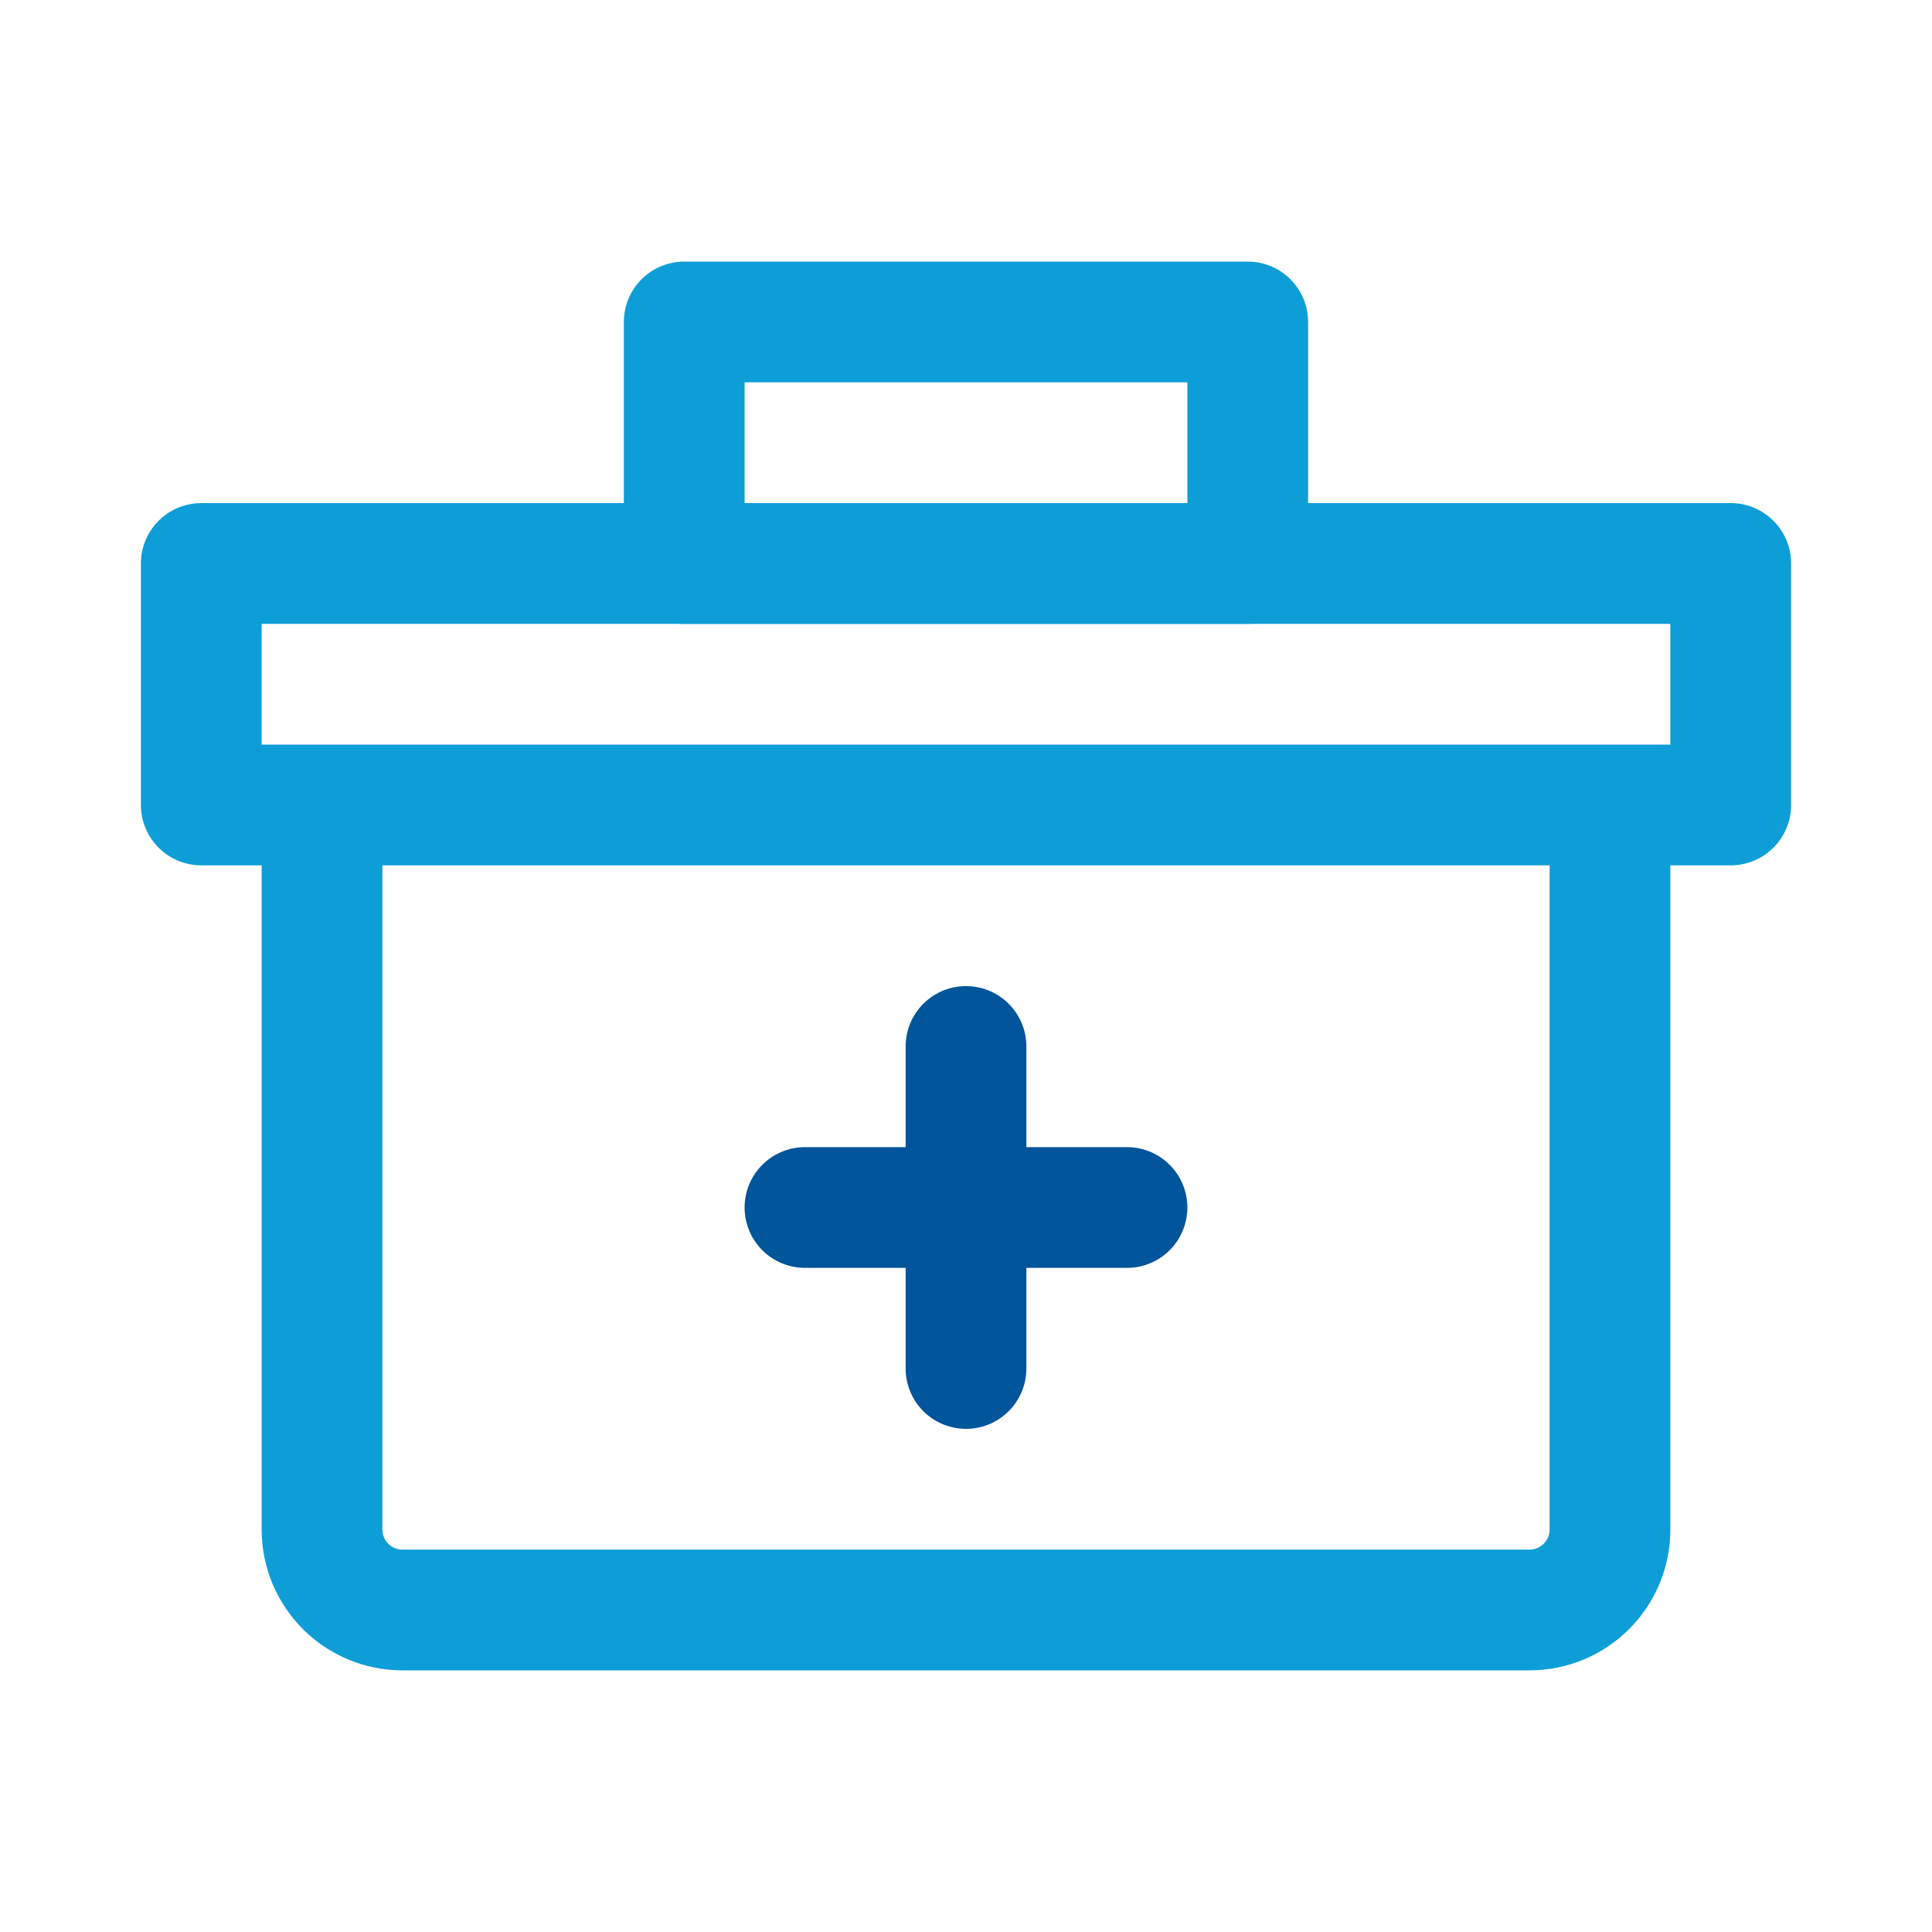
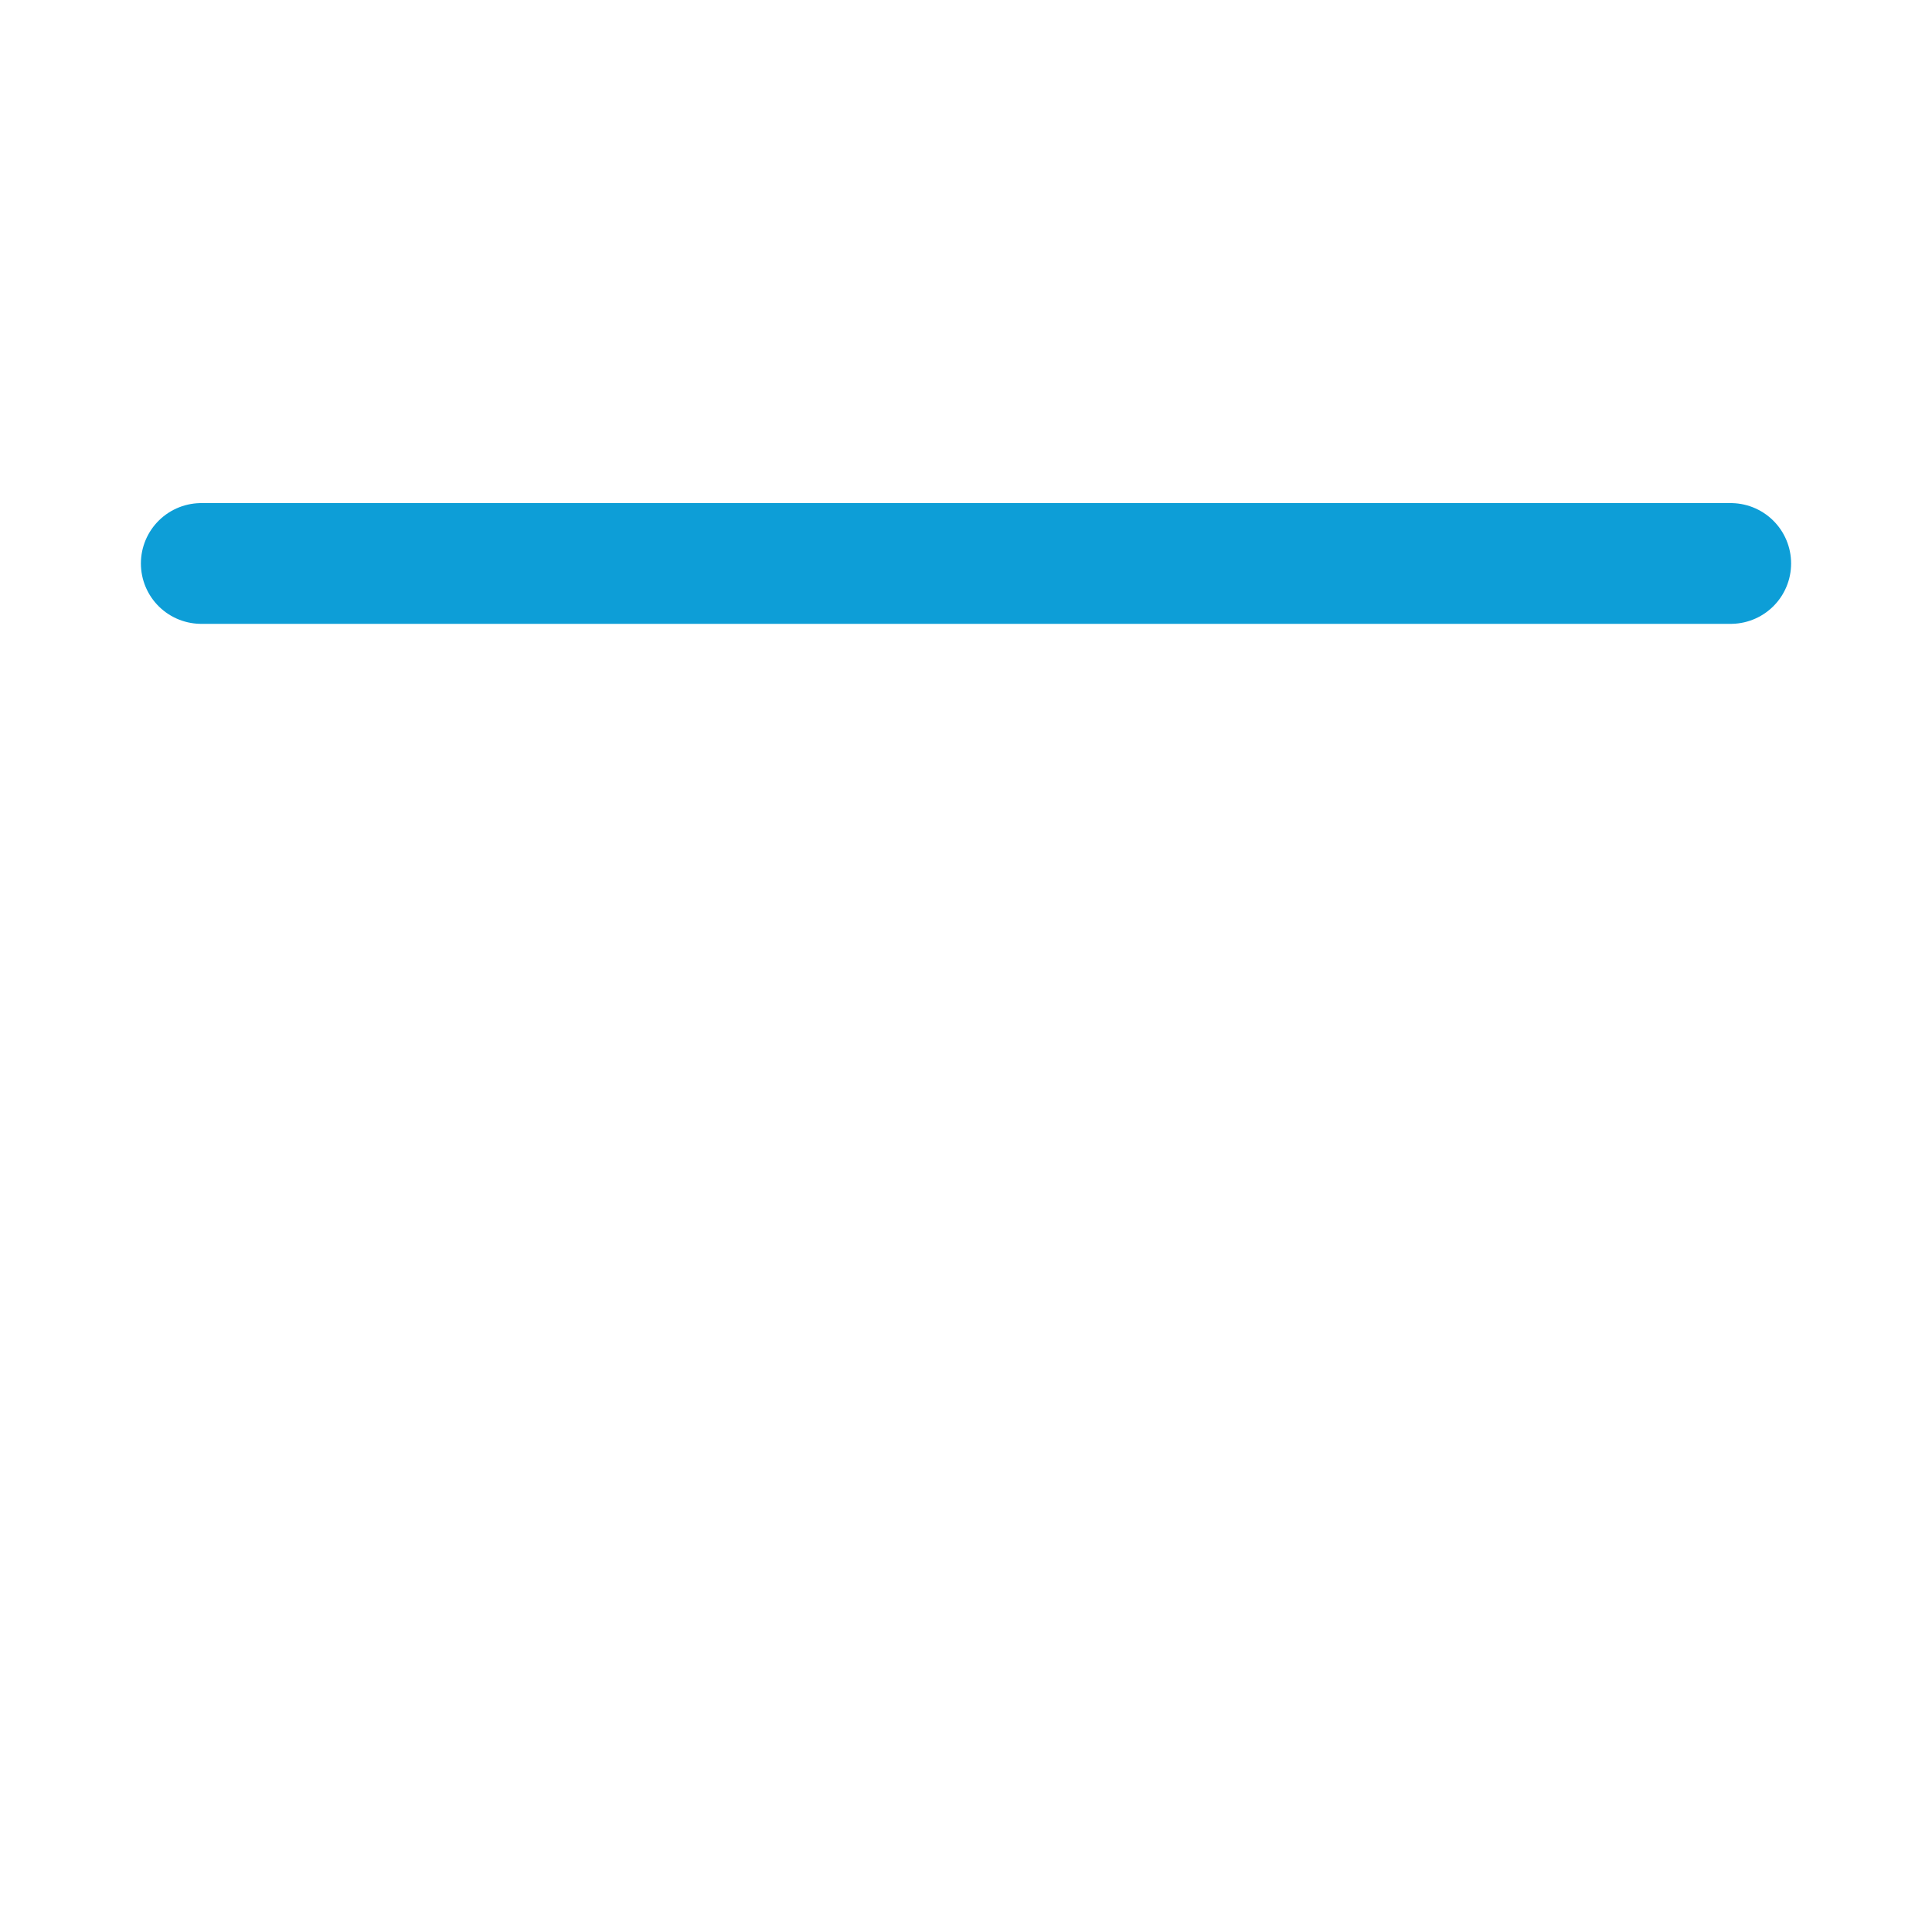
<svg xmlns="http://www.w3.org/2000/svg" width="40" height="40" viewBox="0 0 40 40" fill="none">
-   <path d="M6.667 16.666V31.666C6.667 32.587 7.413 33.333 8.333 33.333H31.666C32.587 33.333 33.333 32.587 33.333 31.666V16.666" stroke="#0D9ED7" stroke-width="2.5" stroke-linejoin="round" />
-   <path d="M4.167 11.666H35.833V16.666H4.167V11.666Z" stroke="#0D9ED7" stroke-width="2.5" stroke-linejoin="round" />
-   <path d="M25.833 6.666H14.166V11.666H25.833V6.666Z" stroke="#0D9ED7" stroke-width="2.5" stroke-linejoin="round" />
-   <path d="M16.666 25H23.333" stroke="#00559B" stroke-width="2.5" stroke-linecap="round" stroke-linejoin="round" />
-   <path d="M20 21.666V28.333" stroke="#00559B" stroke-width="2.5" stroke-linecap="round" stroke-linejoin="round" />
+   <path d="M4.167 11.666H35.833H4.167V11.666Z" stroke="#0D9ED7" stroke-width="2.5" stroke-linejoin="round" />
</svg>